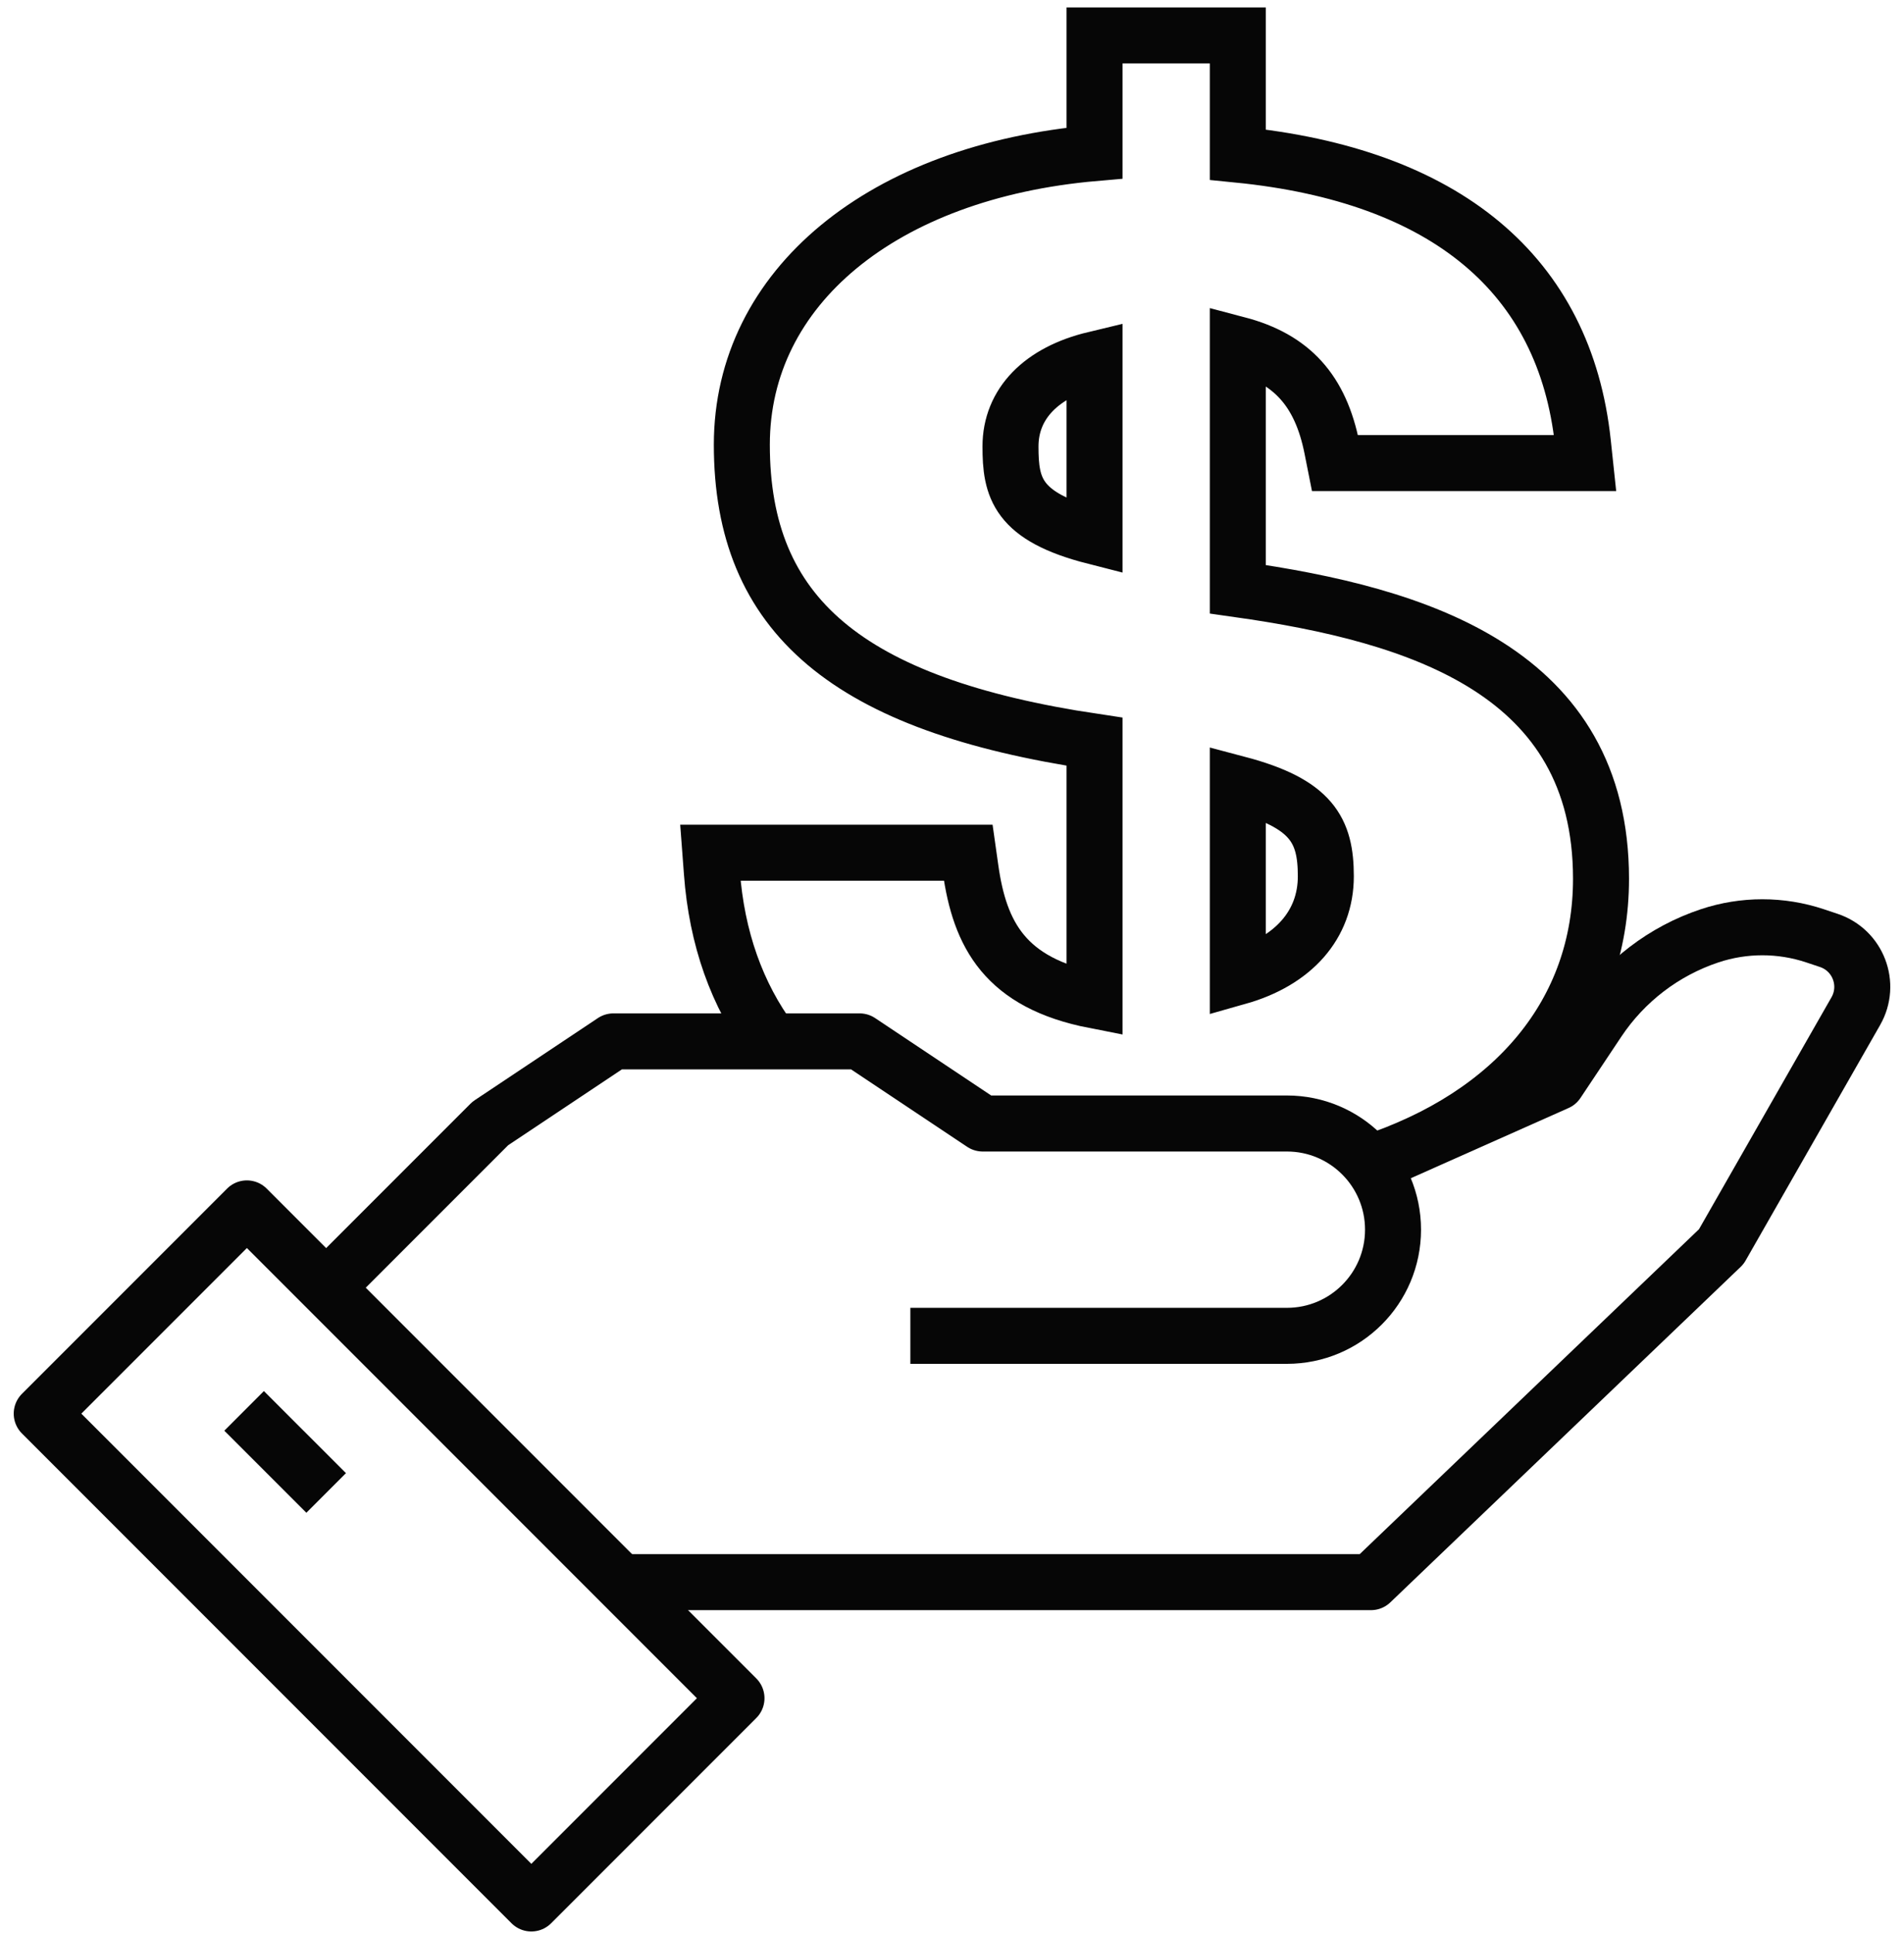
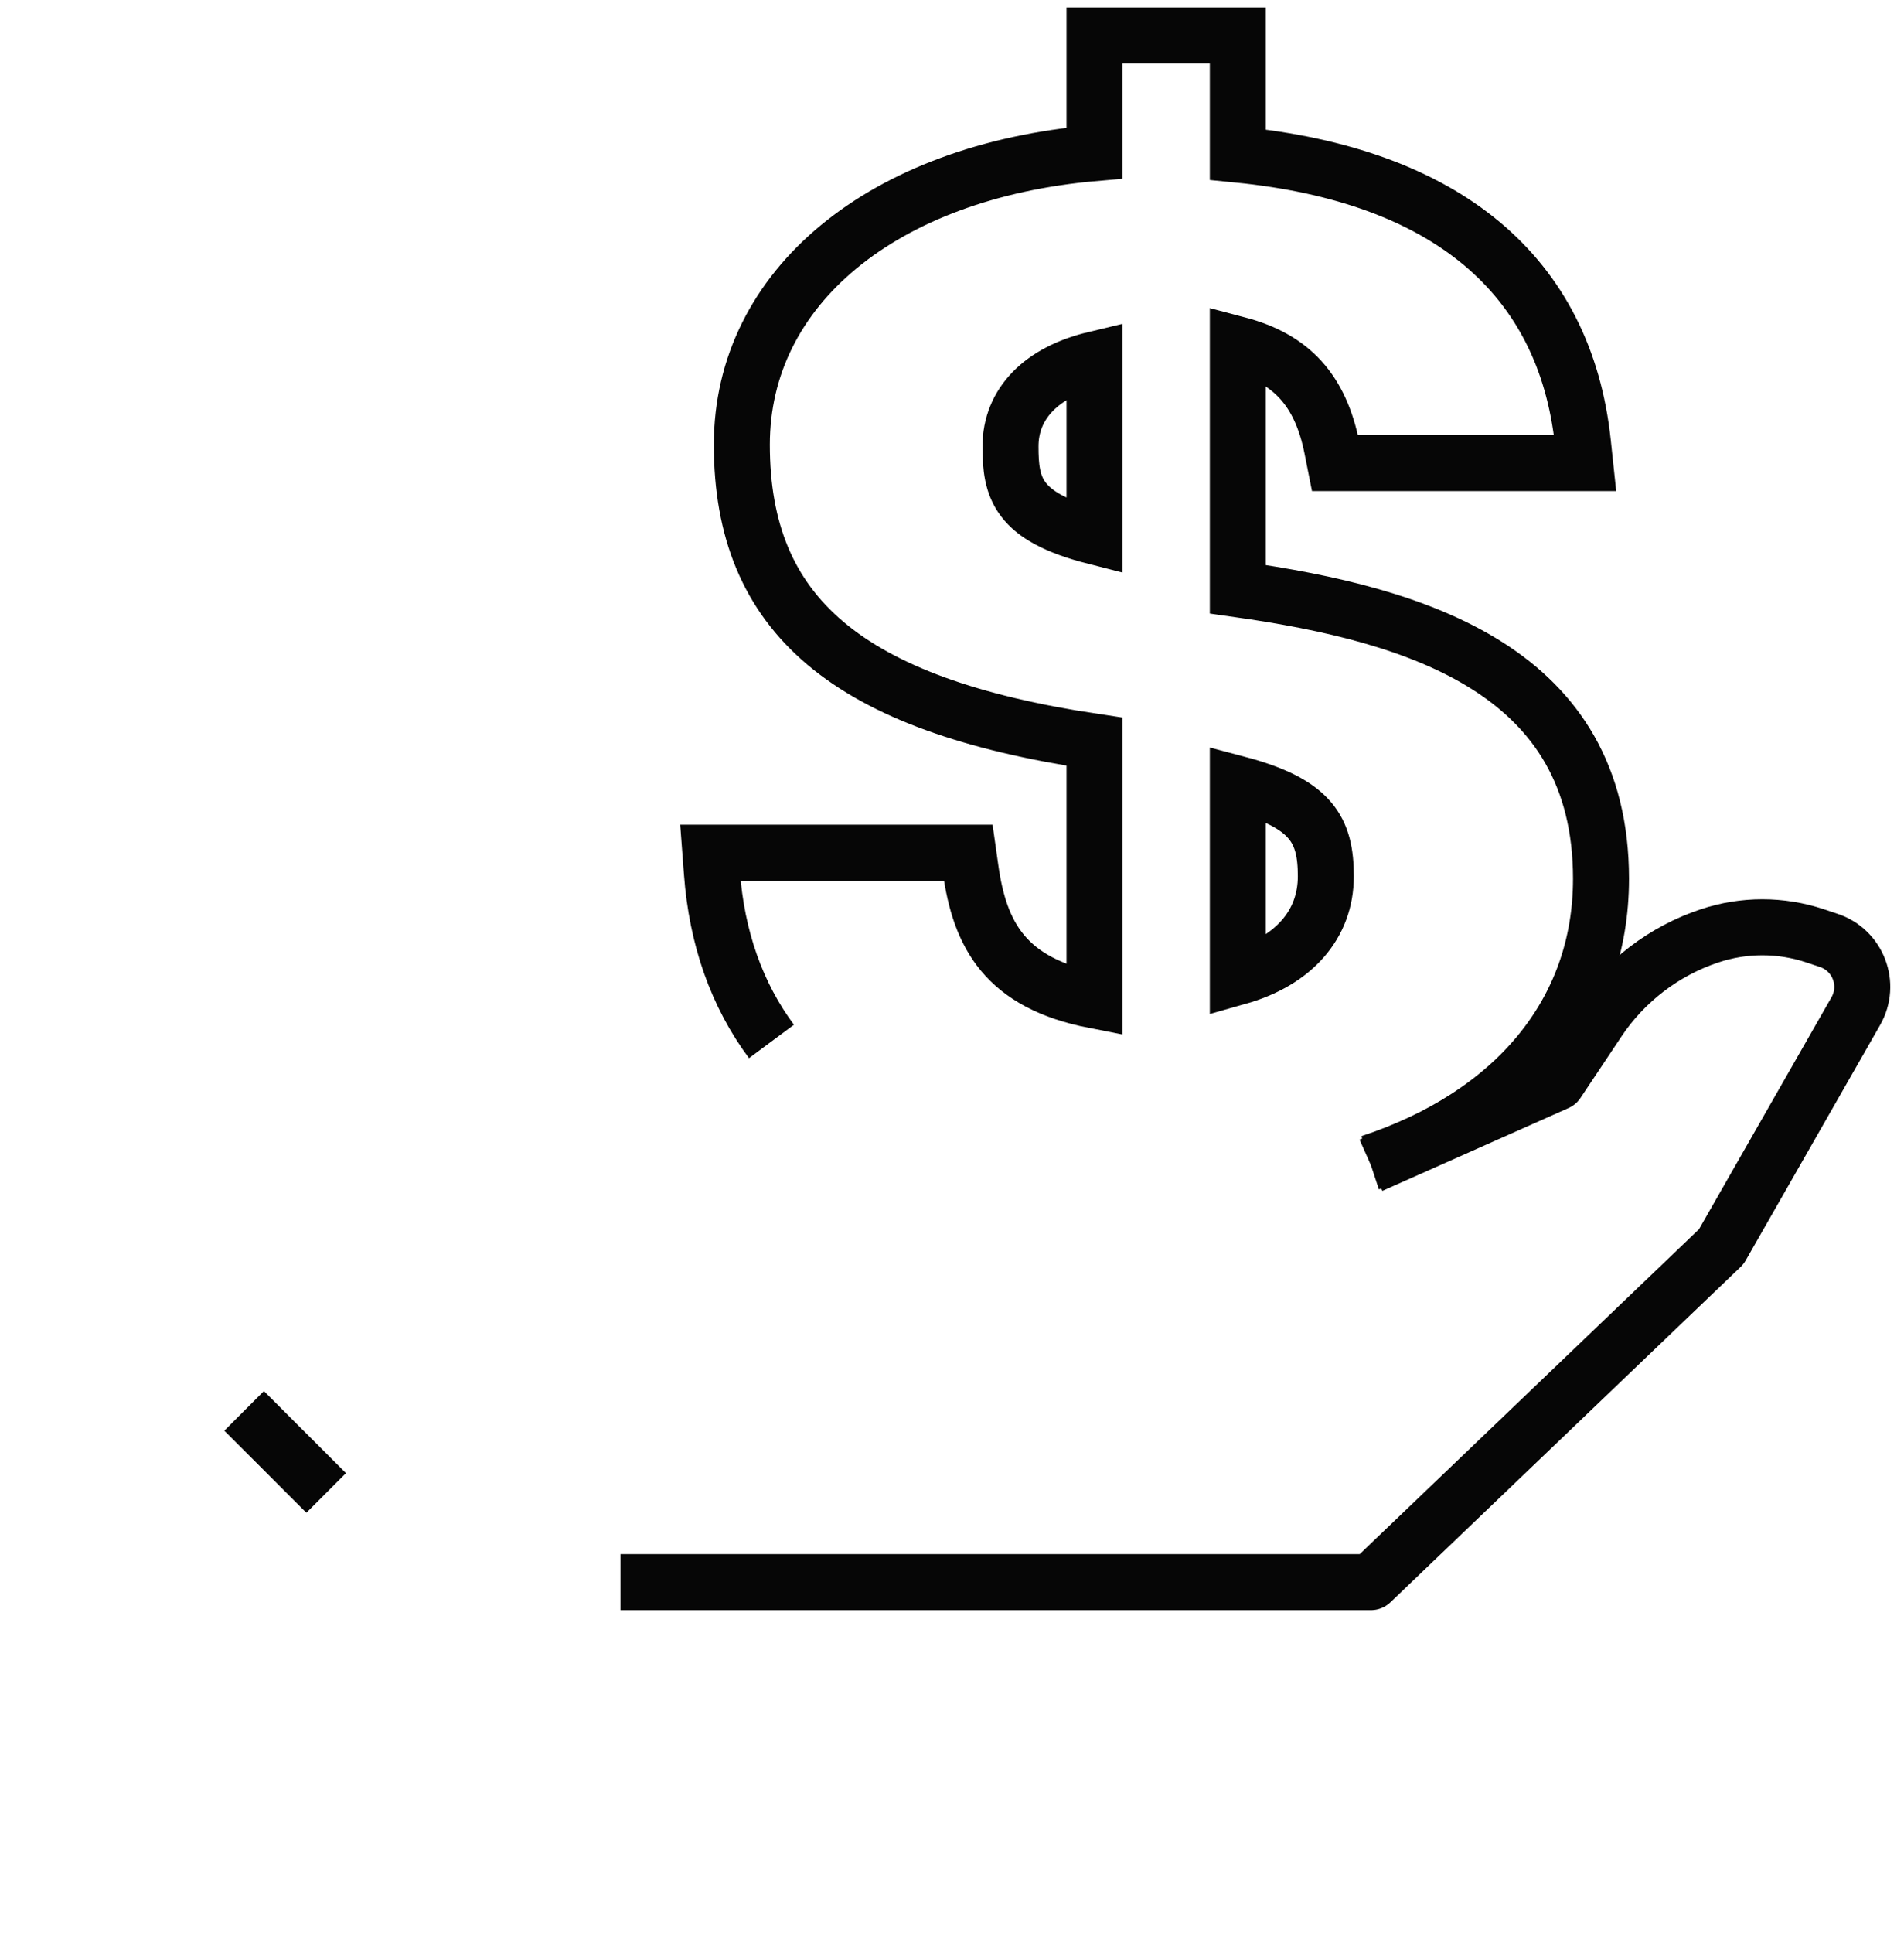
<svg xmlns="http://www.w3.org/2000/svg" fill="none" viewBox="0 0 68 69" height="69" width="68">
  <path fill="none" stroke-miterlimit="10" stroke-width="2px" stroke="#060606" d="M27.552 37.179C26.32 35.52 25.598 33.499 25.424 31.146L25.371 30.442H34.581L34.661 31.007C34.992 33.373 35.897 35.092 39.09 35.716V26.478C30.269 25.161 26.494 21.97 26.494 15.875C26.494 10.253 31.529 6.122 39.09 5.465V1.264H44.208V5.52C51.634 6.257 55.891 9.804 56.532 15.806L56.609 16.531H47.677L47.572 16.003C47.163 13.948 46.141 12.805 44.208 12.296V21.035C50.716 21.954 57.179 23.983 57.179 31.373C57.179 36.148 54.073 39.818 48.933 41.509M44.208 34.877C46.191 34.317 47.351 33.012 47.351 31.284C47.351 29.643 46.858 28.684 44.208 27.984V34.877ZM39.09 12.829C37.196 13.283 36.089 14.41 36.089 15.938C36.089 17.401 36.312 18.444 39.09 19.153V12.829Z" />
-   <path fill="none" stroke-linejoin="round" stroke-width="2px" stroke="#060606" d="M26.303 60.625L8.817 43.139L1.49 50.466L18.976 67.952L26.303 60.625Z" />
  <path fill="none" stroke-linejoin="round" stroke-width="2px" stroke="#060606" d="M48.963 41.6L55.613 38.642L57.074 36.451C58.027 35.022 59.429 33.951 61.058 33.408C62.28 33.001 63.601 33.001 64.823 33.408L65.314 33.572C66.361 33.921 66.826 35.139 66.279 36.097L61.475 44.504L48.963 56.481H22.16" />
  <path fill="none" stroke-linejoin="round" stroke-width="2px" stroke="#060606" d="M8.718 50.367L11.649 53.297" />
-   <path fill="none" stroke-linejoin="round" stroke-width="2px" stroke="#060606" d="M11.648 45.97L17.51 40.108L21.907 37.177H30.7L35.096 40.108H45.961C48.054 40.108 49.751 41.805 49.751 43.898C49.751 45.992 48.054 47.688 45.961 47.688H32.513" />
</svg>